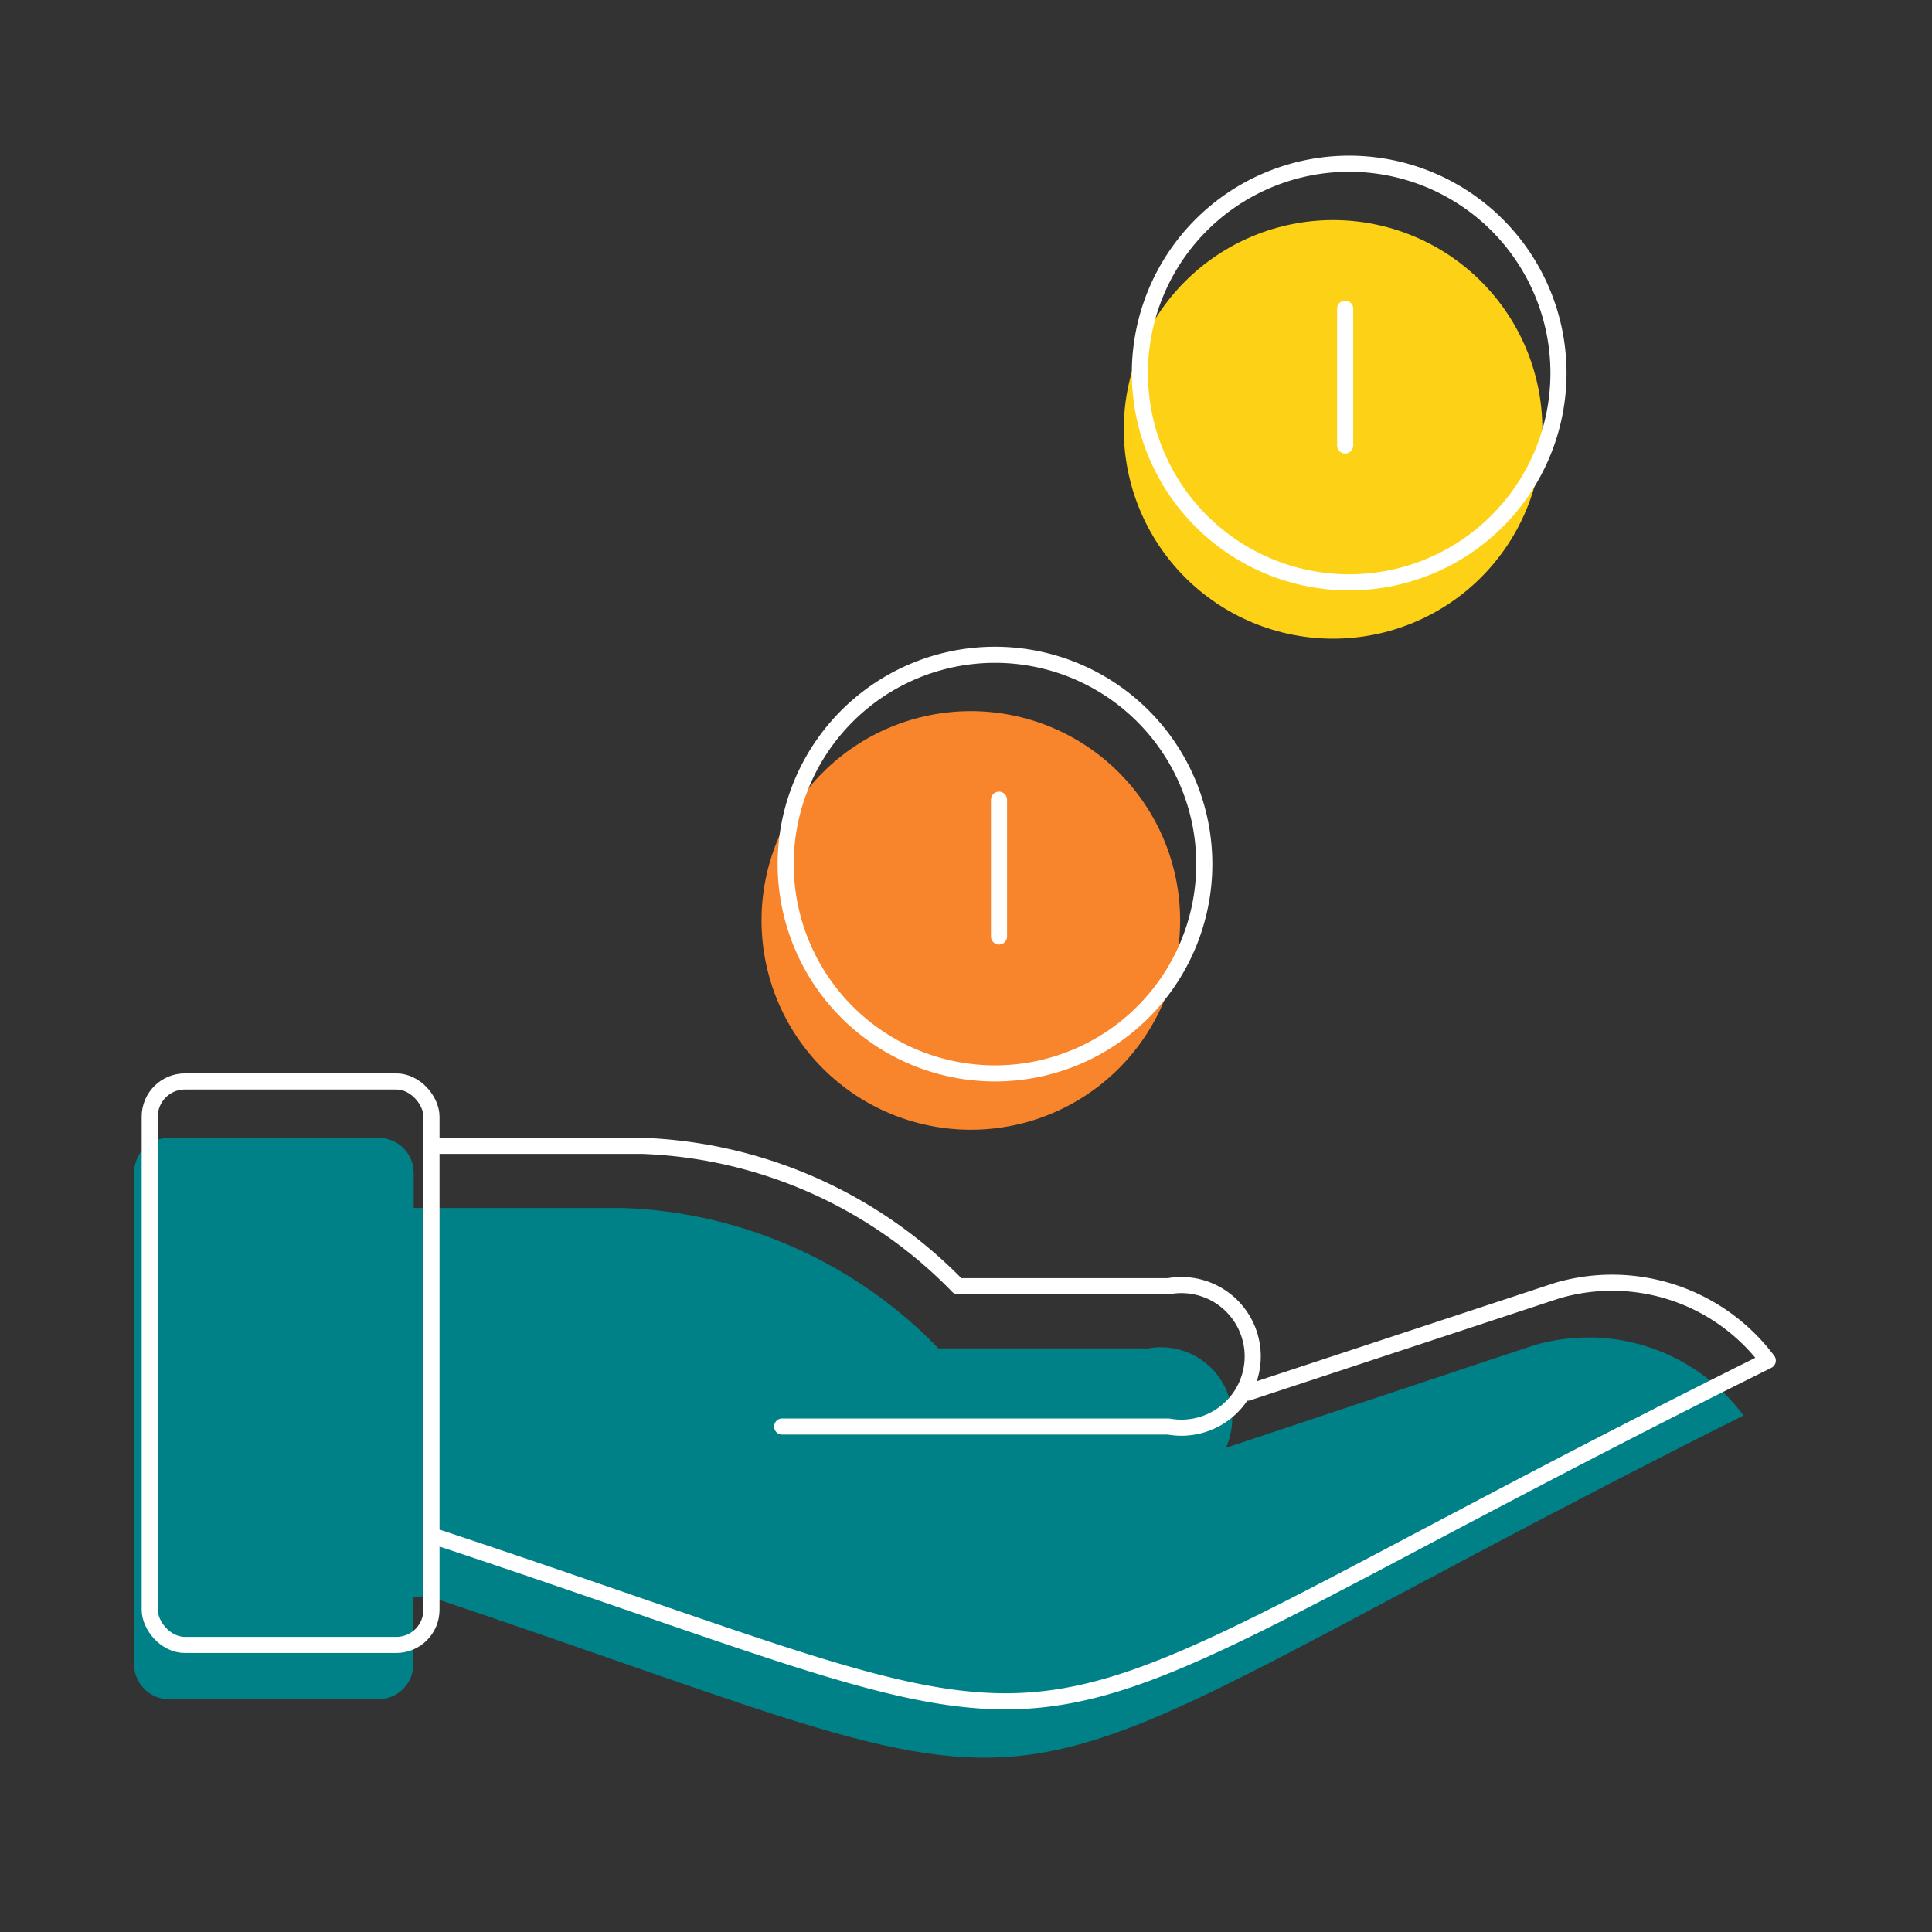
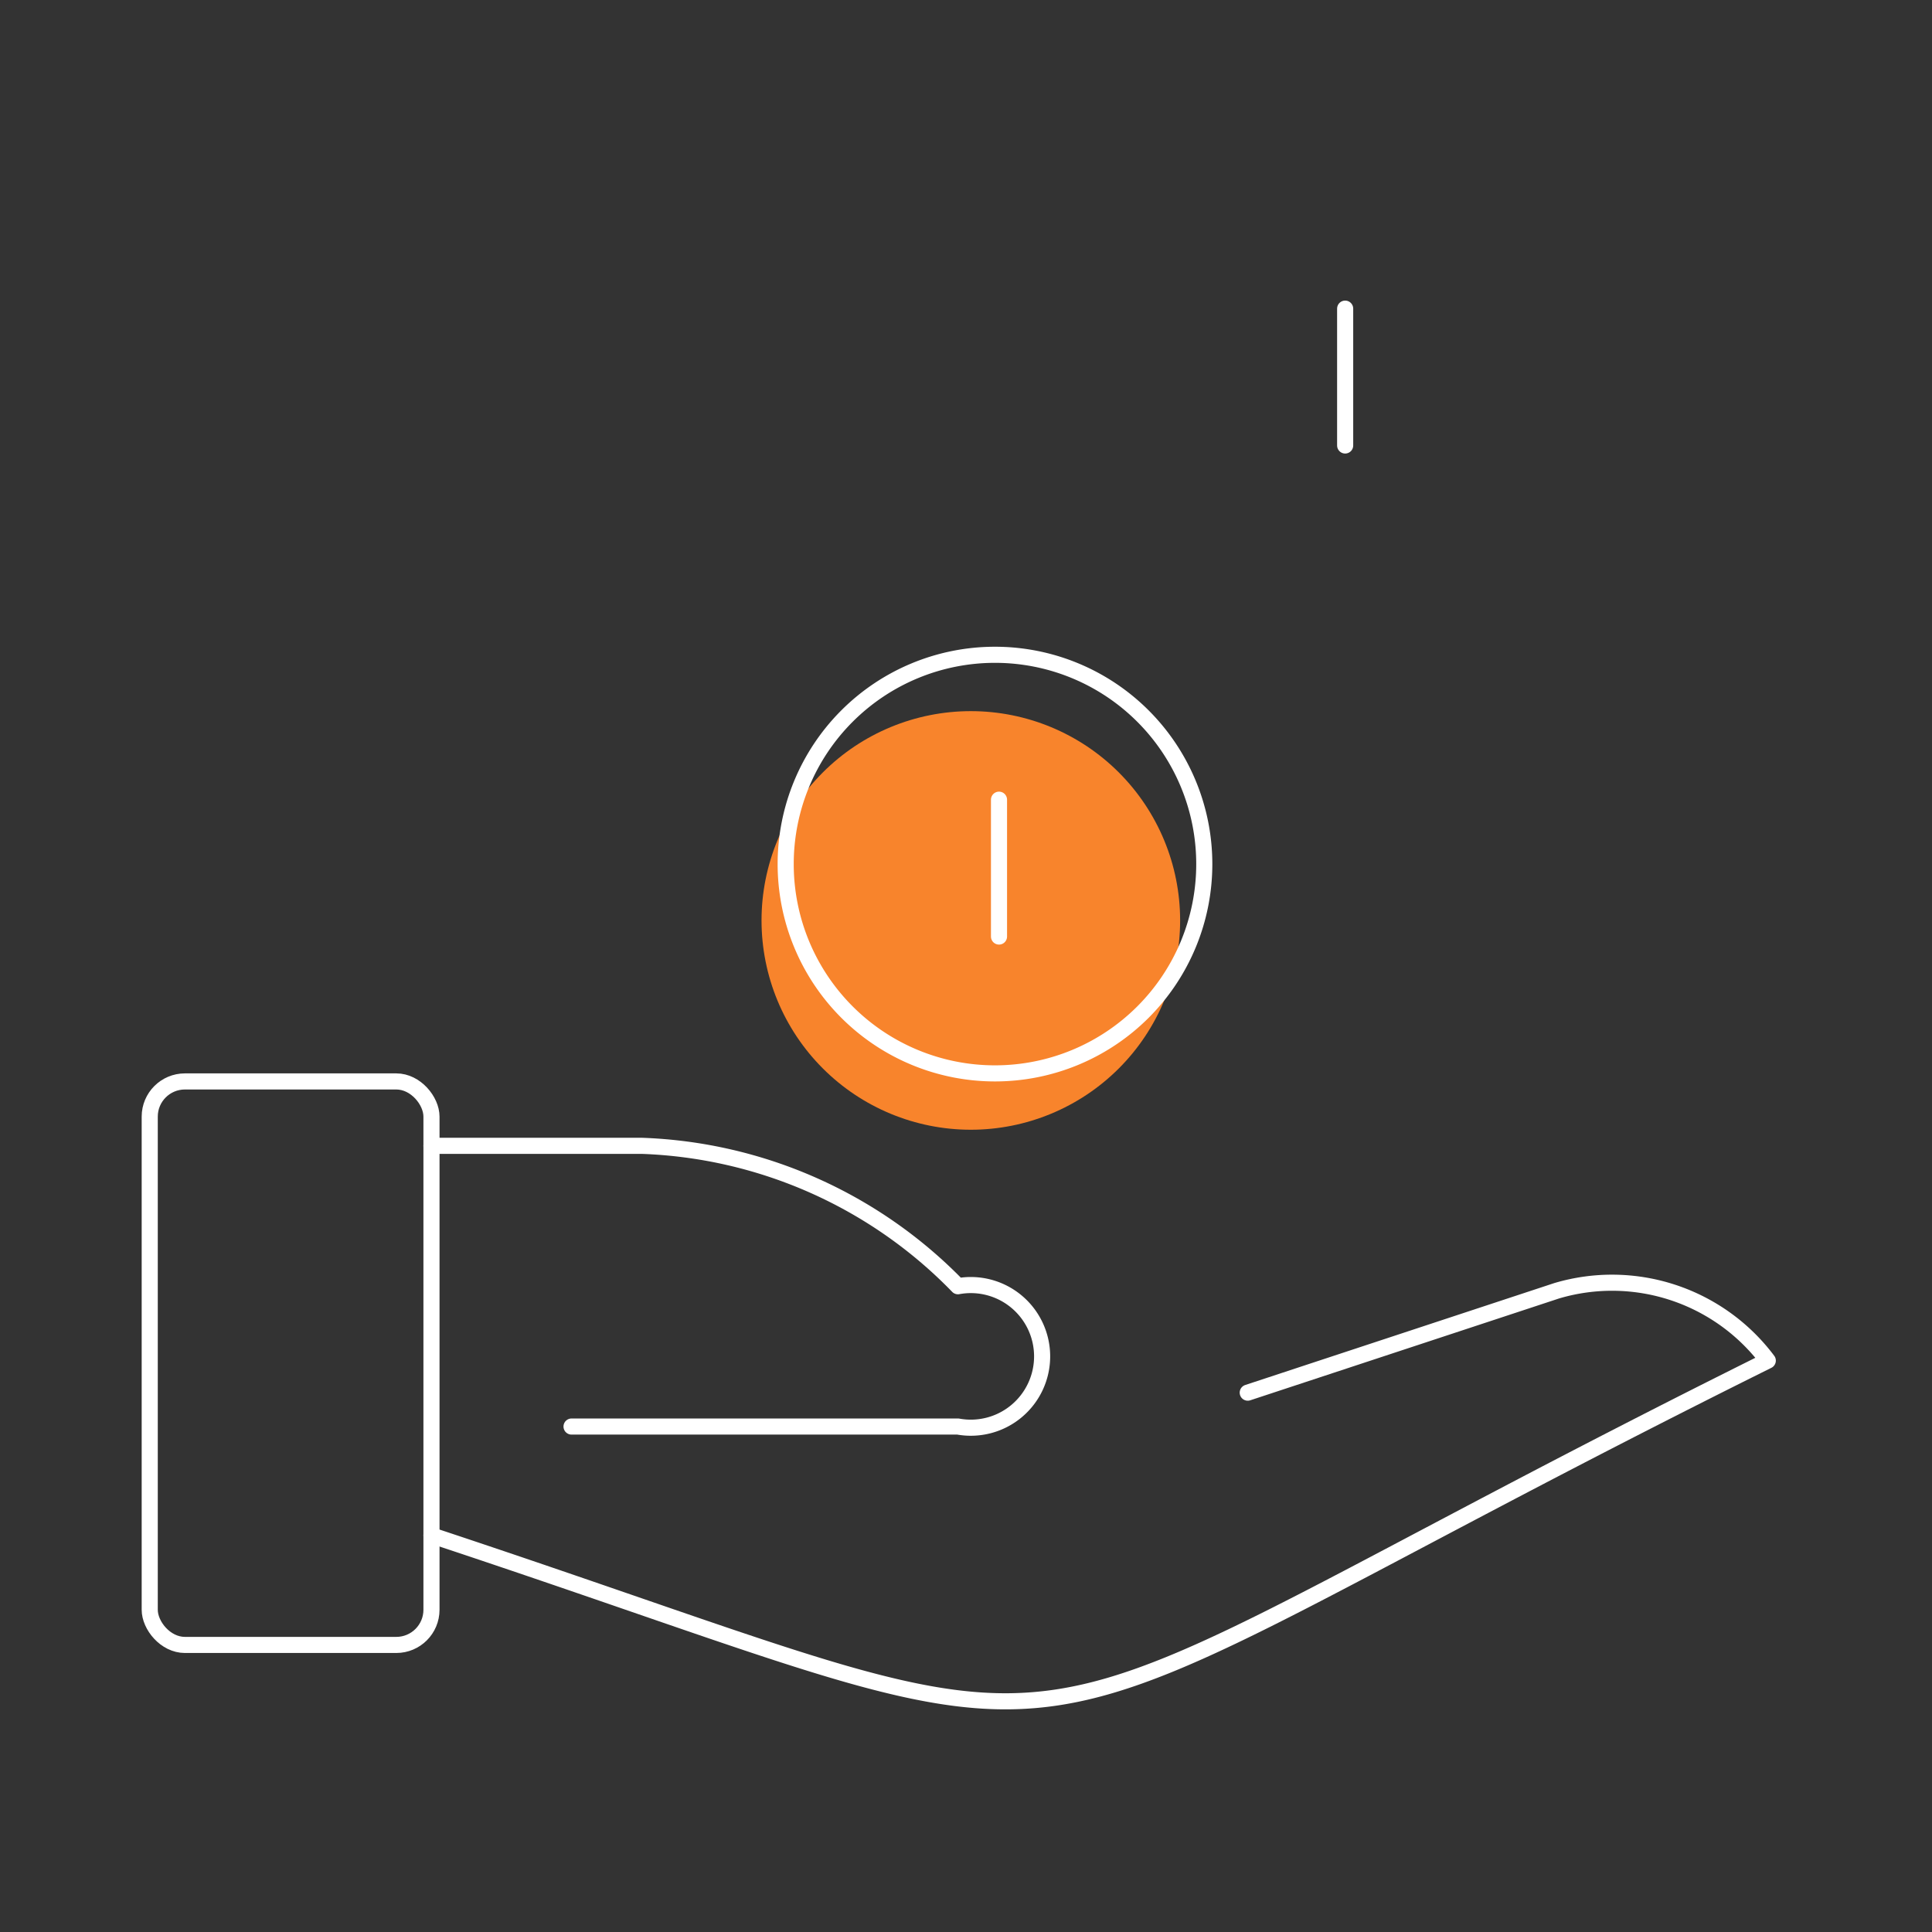
<svg xmlns="http://www.w3.org/2000/svg" id="Vergütug" viewBox="0 0 240 240">
  <rect x="0" y="0" width="240" height="240" fill="#333333" stroke="none" />
  <defs>
    <style>.cls-1,.cls-11,.cls-2{fill:none;}.cls-1{clip-rule:evenodd;}.cls-3{clip-path:url(#clip-path);}.cls-4{clip-path:url(#clip-path-2);}.cls-5{fill:#fcd116;}.cls-6{clip-path:url(#clip-path-3);}.cls-7{fill:#f8842c;}.cls-8{clip-path:url(#clip-path-5);}.cls-9{clip-path:url(#clip-path-6);}.cls-10{fill:#008187;}.cls-11{stroke:#fff;stroke-linecap:round;stroke-linejoin:round;stroke-width:2px;}</style>
    <clipPath id="clip-path">
-       <path class="cls-1" d="M165.6,79.34a26,26,0,1,0-26-26,26,26,0,0,0,26,26" />
-     </clipPath>
+       </clipPath>
    <clipPath id="clip-path-2">
      <rect class="cls-2" x="-111.4" y="-112.66" width="907" height="2536" />
    </clipPath>
    <clipPath id="clip-path-3">
      <path class="cls-1" d="M120.6,140.34a26,26,0,1,0-26-26,26,26,0,0,0,26,26" />
    </clipPath>
    <clipPath id="clip-path-5">
-       <path class="cls-1" d="M216.6,175.85a24,24,0,0,0-26.09-8.72l-38.22,12.72a8.85,8.85,0,0,0-9.62-12.35H116.58a57.29,57.29,0,0,0-39.13-17.44H51.39V145.7A4.36,4.36,0,0,0,47,141.34H21a4.36,4.36,0,0,0-4.35,4.36v61A4.36,4.36,0,0,0,21,211.09H47a4.36,4.36,0,0,0,4.35-4.36v-8.27l1.65-.25c89.23,29.94,59.85,29.62,163.56-22.36" />
-     </clipPath>
+       </clipPath>
    <clipPath id="clip-path-6">
-       <rect class="cls-2" x="16.6" y="141.34" width="200" height="77" />
-     </clipPath>
+       </clipPath>
  </defs>
  <g class="cls-3">
    <g class="cls-4">
-       <rect class="cls-5" x="138.6" y="26.34" width="54" height="54" />
-     </g>
+       </g>
  </g>
  <g class="cls-6">
    <g class="cls-4">
      <rect class="cls-7" x="93.6" y="87.34" width="54" height="54" />
    </g>
  </g>
  <g class="cls-8">
    <g class="cls-9">
      <rect class="cls-10" x="15.6" y="140.34" width="202" height="79" />
    </g>
  </g>
  <g class="cls-4">
    <rect class="cls-11" x="18.6" y="134.34" width="35" height="70" rx="4.37" />
    <path class="cls-11" d="M53.6,190.73c91.74,30.38,61.16,30.38,166-21.71a24.17,24.17,0,0,0-26.21-8.68L155,173" />
-     <path class="cls-11" d="M53.6,142.34H79.76A57.53,57.53,0,0,1,119,159.78h26.16a8.86,8.86,0,1,1,0,17.43h-48" />
+     <path class="cls-11" d="M53.6,142.34H79.76A57.53,57.53,0,0,1,119,159.78a8.86,8.86,0,1,1,0,17.43h-48" />
    <line class="cls-11" x1="124.1" y1="99.34" x2="124.1" y2="116.34" />
    <line class="cls-11" x1="167.1" y1="38.34" x2="167.1" y2="55.34" />
-     <path class="cls-11" d="M167.6,72.34a26,26,0,1,0-26-26A26,26,0,0,0,167.6,72.34Z" />
    <path class="cls-11" d="M123.6,133.34a26,26,0,1,0-26-26A26,26,0,0,0,123.6,133.34Z" />
  </g>
</svg>